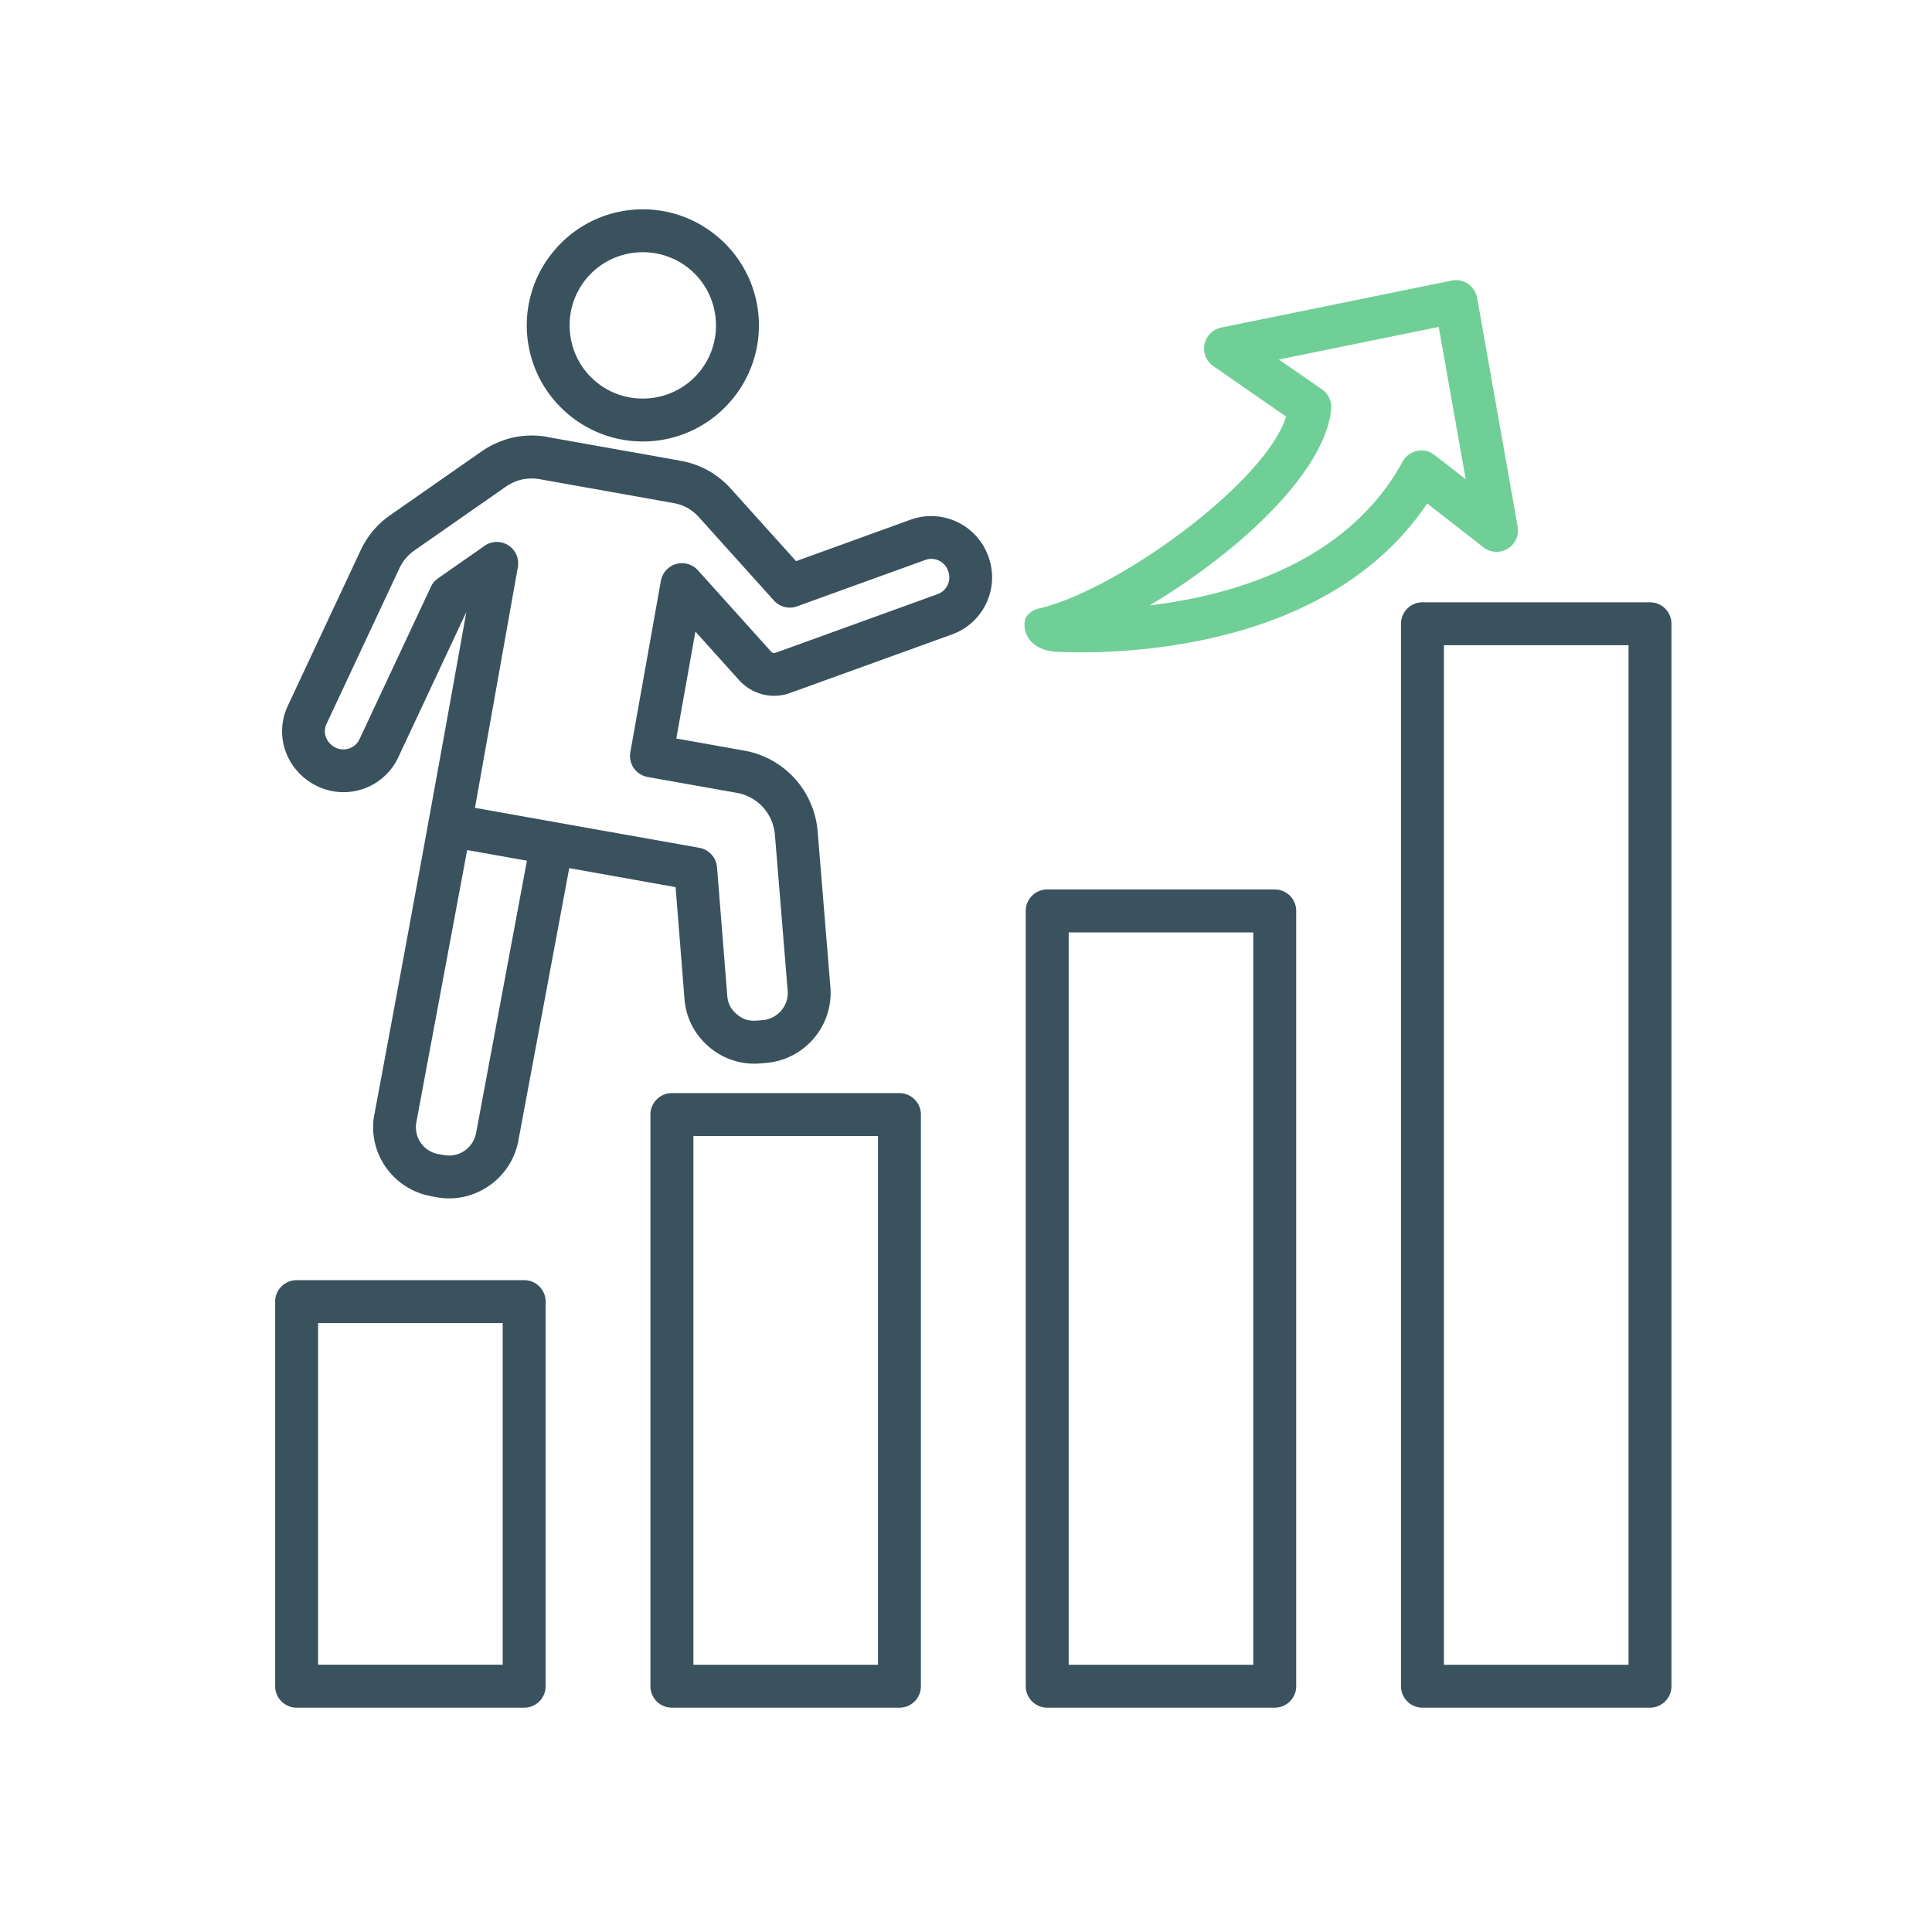
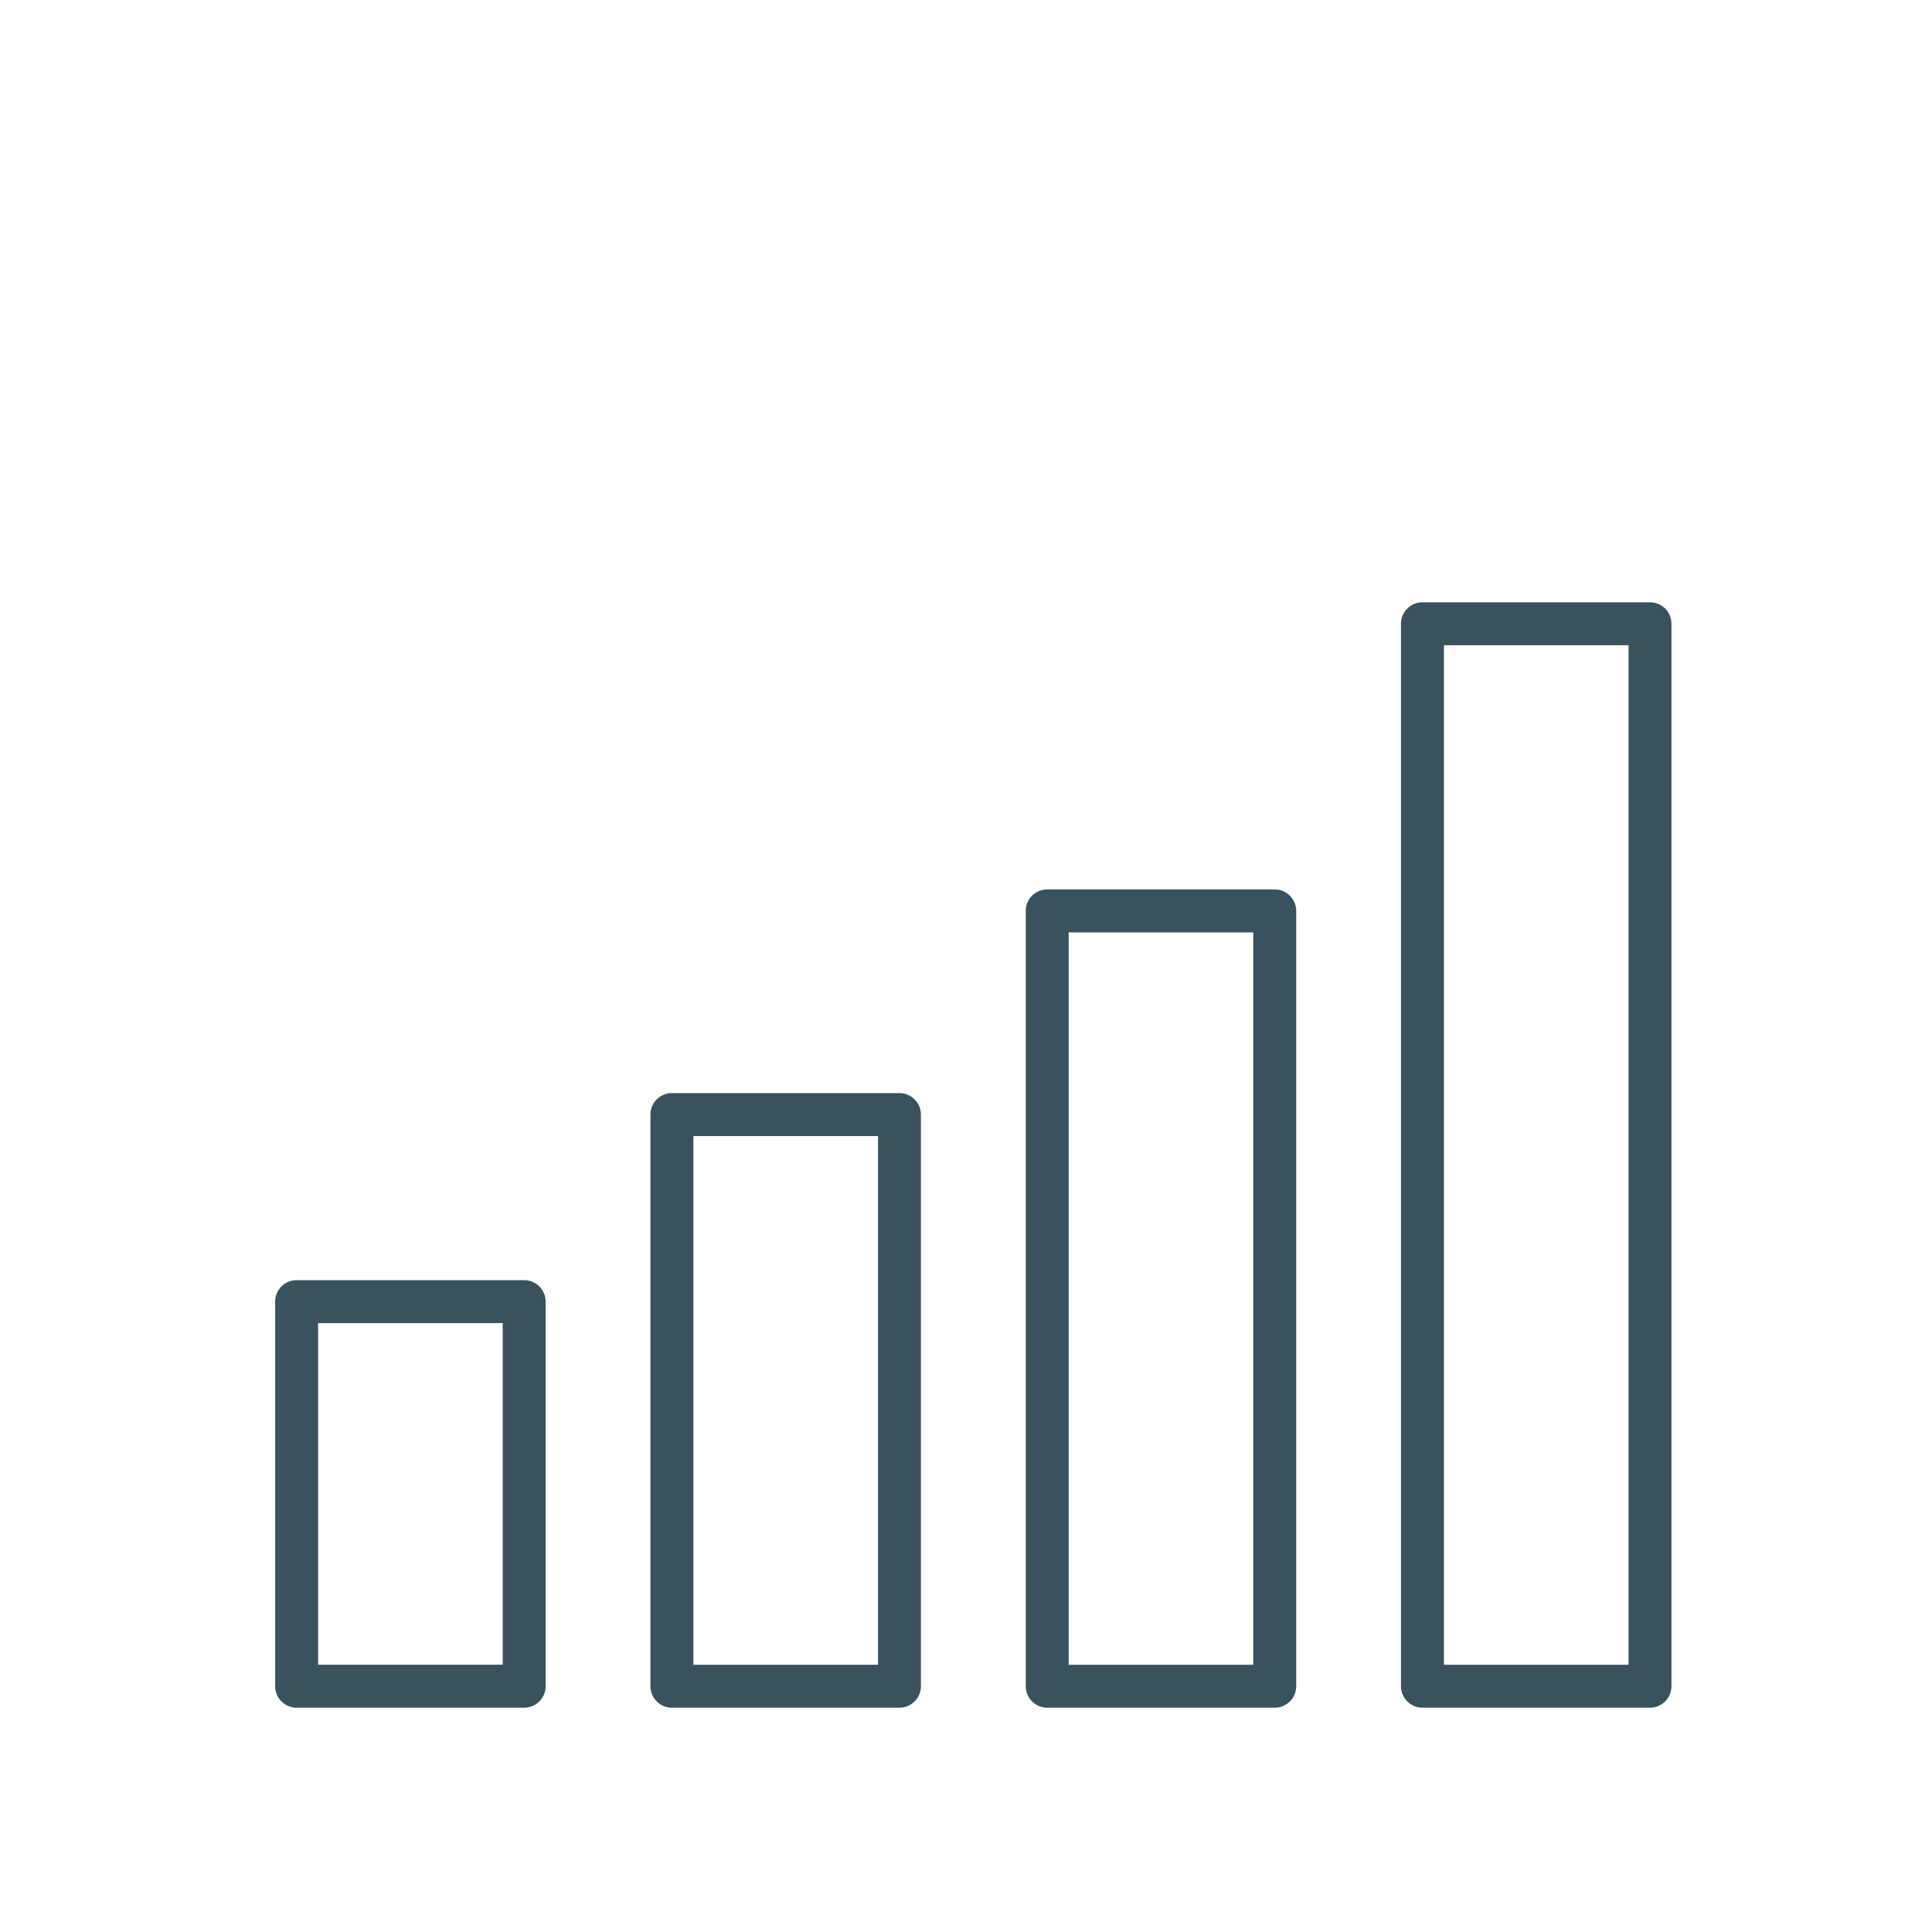
<svg xmlns="http://www.w3.org/2000/svg" width="120" height="120" fill="none">
  <path fill="#3A525E" fill-rule="evenodd" d="M18.424 79.513h14.134c.736 0 1.333.597 1.333 1.334v23.887c0 .736-.597 1.333-1.333 1.333H18.424a1.334 1.334 0 0 1-1.333-1.333V80.847c0-.736.597-1.334 1.333-1.334Zm46.62-24.268h14.133c.736 0 1.333.597 1.333 1.333v48.156c0 .736-.597 1.333-1.334 1.333H65.044a1.334 1.334 0 0 1-1.333-1.333V56.578c0-.736.597-1.333 1.333-1.333Zm12.799 2.667H66.377V103.4h11.466V57.912ZM88.35 37.41h14.134c.736 0 1.333.597 1.333 1.333v65.991c0 .736-.597 1.333-1.333 1.333H88.351a1.334 1.334 0 0 1-1.333-1.333v-65.99c0-.737.597-1.334 1.333-1.334Zm12.8 2.667H89.685V103.4h11.466V40.077ZM41.733 67.895h14.133c.736 0 1.333.598 1.333 1.334v35.505c0 .736-.597 1.333-1.333 1.333H41.733a1.334 1.334 0 0 1-1.334-1.333V69.229c0-.736.597-1.334 1.334-1.334Zm12.802 2.667H43.069V103.4h11.466V70.562ZM31.224 82.18H19.758v21.22h11.466V82.18Z" clip-rule="evenodd" />
-   <path fill="#3A525E" fill-rule="evenodd" d="m34.033 27.15 8.215 1.464a5.48 5.48 0 0 1 1.733.61c.534.296 1.008.68 1.432 1.15l4.033 4.48 7.119-2.576c.973-.352 2-.274 2.87.134a3.75 3.75 0 0 1 1.941 2.12l.006.005.053.163c.307.939.221 1.92-.17 2.758a3.75 3.75 0 0 1-2.121 1.942l-10.05 3.635a2.933 2.933 0 0 1-1.72.096l-.075-.022a2.949 2.949 0 0 1-1.4-.872l-2.707-3.008-1.185 6.641 4.193.747a5.553 5.553 0 0 1 3.16 1.733 5.588 5.588 0 0 1 1.428 3.316l.79 9.655a4.349 4.349 0 0 1-1.022 3.166 4.358 4.358 0 0 1-2.964 1.533l-.357.03a4.309 4.309 0 0 1-3.19-1.022 4.37 4.37 0 0 1-1.07-1.339 4.308 4.308 0 0 1-.46-1.648l-.553-6.94-6.606-1.179-3.158 16.918a4.373 4.373 0 0 1-1.809 2.803c-.917.64-2.07.933-3.248.723l-.384-.07-.01-.005a4.373 4.373 0 0 1-2.783-1.795 4.309 4.309 0 0 1-.723-3.23h.003a3894.776 3894.776 0 0 0 5.721-31.253l-4.227 9.025a3.75 3.75 0 0 1-2.123 1.94 3.746 3.746 0 0 1-2.87-.129 3.849 3.849 0 0 1-1.987-2.125 3.703 3.703 0 0 1 .123-2.894l4.512-9.634a5.53 5.53 0 0 1 .78-1.23c.309-.368.666-.69 1.08-.979l5.619-3.92a5.563 5.563 0 0 1 1.995-.891 5.496 5.496 0 0 1 2.171-.032l-.005.005Zm5.283-14.123a7.183 7.183 0 0 0-4.9 2.544 7.176 7.176 0 0 0-1.671 5.252 7.183 7.183 0 0 0 2.544 4.9 7.176 7.176 0 0 0 5.252 1.672 7.183 7.183 0 0 0 4.9-2.545 7.176 7.176 0 0 0 1.671-5.251 7.184 7.184 0 0 0-2.544-4.9 7.176 7.176 0 0 0-5.252-1.672Zm3.542 3.705a4.528 4.528 0 0 1 1.595 3.088 4.529 4.529 0 0 1-4.137 4.918 4.528 4.528 0 0 1-4.918-4.137 4.528 4.528 0 0 1 4.137-4.918 4.541 4.541 0 0 1 3.323 1.049ZM32.734 53.46l-3.718-.662-3.16 16.931h.002a1.693 1.693 0 0 0 1.35 1.95l.384.066a1.69 1.69 0 0 0 1.267-.274c.36-.25.626-.643.714-1.107l3.155-16.904h.006Zm9.044-22.223-8.204-1.464a2.916 2.916 0 0 0-1.15.01c-.36.08-.706.235-1.034.465l-5.62 3.92a2.866 2.866 0 0 0-.568.51 2.963 2.963 0 0 0-.406.645l-4.512 9.634c-.131.28-.136.576-.04.832a1.2 1.2 0 0 0 .621.656c.272.128.574.133.84.035.267-.096.496-.291.622-.563l4.438-9.471c.096-.205.245-.387.442-.525l2.798-1.953a1.33 1.33 0 0 1 2.16 1.256l-2.664 14.952 13.936 2.483c.584.102 1.05.59 1.099 1.209l.635 7.967c.018.248.077.464.17.648.094.184.235.357.425.514.189.16.38.272.578.334.198.061.422.082.675.061l.358-.03a1.7 1.7 0 0 0 1.546-1.834l-.79-9.655a2.922 2.922 0 0 0-.738-1.731 2.892 2.892 0 0 0-1.65-.9l-5.511-.98a1.33 1.33 0 0 1-1.083-1.542l1.896-10.637a1.332 1.332 0 0 1 2.302-.661l4.531 5.035c.038.043.08.072.12.086l.025.005c.05.013.109.01.168-.01l9.95-3.601a1.24 1.24 0 0 1 .163-.062 1.103 1.103 0 0 0 .616-1.312c-.018-.053-.04-.104-.056-.16a1.097 1.097 0 0 0-1.392-.624l-7.89 2.854a1.333 1.333 0 0 1-1.514-.334l-4.63-5.144a2.884 2.884 0 0 0-.744-.609 2.916 2.916 0 0 0-.913-.309h-.005Z" clip-rule="evenodd" />
-   <path fill="#6FCF97" fill-rule="evenodd" d="M79.883 25.874 75.36 22.74a1.33 1.33 0 0 1 .49-2.395l14.318-2.918a1.329 1.329 0 0 1 1.568 1.038l.008.037h.003l2.518 14.21a1.331 1.331 0 0 1-2.209 1.214l-3.411-2.656c-5.113 7.628-14.979 9.058-20.316 9.228-1.099.035-2 .016-2.624-.01-2.171-.096-2.235-1.8-1.955-2.182a1.31 1.31 0 0 1 .776-.51c2.7-.618 6.953-3.056 10.383-5.92 2.44-2.038 4.412-4.228 4.974-5.999v-.003Zm-.45-3.544 2.68 1.856c.382.264.61.72.568 1.213-.243 2.654-2.806 5.796-6.062 8.517a41.093 41.093 0 0 1-5.22 3.688c5.239-.63 12.301-2.685 15.718-8.927a1.328 1.328 0 0 1 1.987-.416l1.933 1.505-1.675-9.46-9.927 2.024h-.002Z" clip-rule="evenodd" />
</svg>